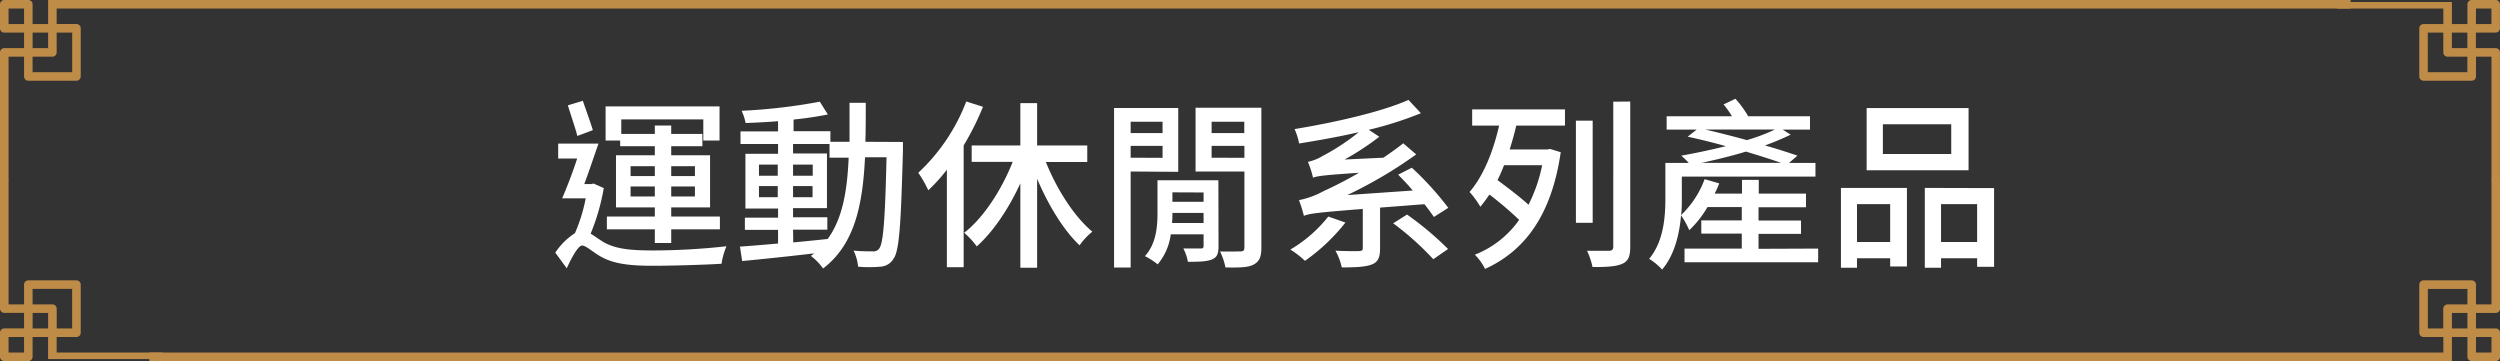
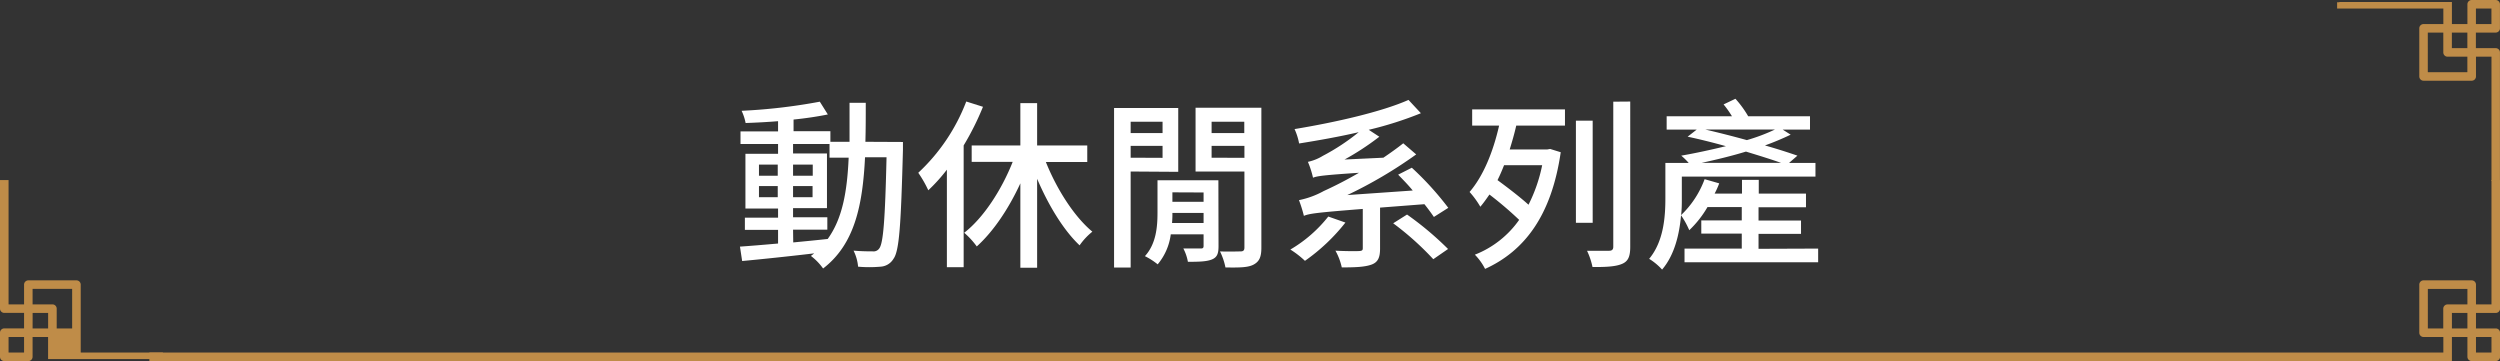
<svg xmlns="http://www.w3.org/2000/svg" viewBox="0 0 548.51 79.22">
  <rect x="0" y="0" width="548.51" height="79.22" fill="#333333" stroke="none" />
  <defs>
    <style>.cls-1{fill:#bf8c48;}.cls-1,.cls-2{stroke:#bf8c48;stroke-miterlimit:10;}.cls-2{fill:none;stroke-width:2px;}.cls-3{fill:#fff;}</style>
  </defs>
  <title>title02</title>
  <g id="圖層_1" data-name="圖層 1">
-     <path class="cls-1" d="M11.52.5h-.46V5.78H6.65V.94A.44.44,0,0,0,6.21.5H.94A.44.44,0,0,0,.5.94V6.22a.44.44,0,0,0,.44.44H5.78v4.4H.94a.44.44,0,0,0-.44.44h0V39.19h.88V11.93h4.4v4.84a.44.44,0,0,0,.44.44H16.77a.44.44,0,0,0,.44-.44V6.21a.44.44,0,0,0-.44-.44H11.93V1.38H515.24V.5ZM5.78,5.78H1.38V1.38h4.4Zm.88.88h4.4v4.4H6.65Zm9.68,0v9.68H6.65v-4.4h4.84a.44.44,0,0,0,.44-.44V6.65Z" />
    <path class="cls-1" d="M513.27.5v.88h23.31v4.4h-4.84a.44.44,0,0,0-.44.44V16.77a.44.44,0,0,0,.44.44H542.3a.44.44,0,0,0,.44-.44V11.93h4.4V39.19H548V11.5h0a.44.44,0,0,0-.44-.44h-4.84V6.65h4.84a.44.44,0,0,0,.44-.44V.94a.44.44,0,0,0-.44-.44H542.3a.44.44,0,0,0-.44.44V5.78h-4.4V.94H513.27Zm29.46.88h4.4v4.4h-4.4Zm-.88,9.68h-4.4V6.65h4.4Zm-5.28-4.4v4.84a.44.44,0,0,0,.44.44h4.84v4.4h-9.68V6.65Z" />
-     <path class="cls-1" d="M35.24,78.72v-.88H11.93v-4.4h4.84a.44.44,0,0,0,.44-.44V62.45a.44.44,0,0,0-.44-.44H6.22a.44.44,0,0,0-.44.44v4.84H1.38V40H.5V67.71h0a.44.44,0,0,0,.44.44H5.78v4.4H.94A.44.44,0,0,0,.5,73v5.28a.44.44,0,0,0,.44.44H6.21a.44.44,0,0,0,.44-.44V73.44h4.4v4.84H35.24ZM5.78,77.84H1.38v-4.4h4.4Zm.88-9.68h4.4v4.4H6.65Zm5.28,4.4V67.72a.44.44,0,0,0-.44-.44H6.65v-4.4h9.68v9.68Z" />
+     <path class="cls-1" d="M35.24,78.72v-.88H11.93h4.84a.44.44,0,0,0,.44-.44V62.45a.44.44,0,0,0-.44-.44H6.22a.44.44,0,0,0-.44.44v4.84H1.38V40H.5V67.71h0a.44.44,0,0,0,.44.44H5.78v4.4H.94A.44.44,0,0,0,.5,73v5.28a.44.44,0,0,0,.44.44H6.21a.44.44,0,0,0,.44-.44V73.44h4.4v4.84H35.24ZM5.78,77.84H1.38v-4.4h4.4Zm.88-9.68h4.4v4.4H6.65Zm5.28,4.4V67.72a.44.44,0,0,0-.44-.44H6.65v-4.4h9.68v9.68Z" />
    <path class="cls-1" d="M537,78.72h.46V73.44h4.4v4.84a.44.44,0,0,0,.44.44h5.28a.44.44,0,0,0,.44-.44V73a.44.44,0,0,0-.44-.44h-4.84v-4.4h4.84a.44.44,0,0,0,.44-.44h0V40h-.88V67.29h-4.4V62.45a.44.44,0,0,0-.44-.44H531.74a.44.44,0,0,0-.44.44V73a.44.44,0,0,0,.44.44h4.84v4.4H33.27v.88Zm5.74-5.28h4.4v4.4h-4.4Zm-.88-.88h-4.4v-4.4h4.4Zm-9.68,0V62.89h9.68v4.4H537a.44.44,0,0,0-.44.44v4.84Z" />
-     <path class="cls-2" d="M515.5,78.3" />
    <path class="cls-2" d="M11.95,78.95" />
  </g>
  <g id="運動">
-     <path class="cls-3" d="M132.47,41.27a47,47,0,0,1-2.88,10c.68.4,1.48,1,2.68,1.76,2.8,1.68,6.44,1.92,11.12,1.92a147.39,147.39,0,0,0,16-.92,15.34,15.34,0,0,0-1.08,3.84c-3.12.2-10.44.44-15.12.44-5.24,0-8.68-.44-11.56-2.12-1.6-.92-3.08-2.32-3.92-2.32s-2.28,2.6-3.36,5l-2.52-3.44a14.94,14.94,0,0,1,4.32-4.28,36.26,36.26,0,0,0,2.36-7.64h-5.16c1-2.36,2.28-5.6,3.28-8.72h-4.16V31.51h8.84c-1,2.84-2.08,6.12-3.12,8.88h1.48l.56-.12Zm-5.8-11.44c-.44-1.76-1.44-4.6-2.08-6.72l3.28-1c.72,2.08,1.68,4.72,2.2,6.44Zm9.4,1h-3.2V23.35h25v7.48h-3.56V26.19h-18v3.2h7.36V27.55h3.6v1.84h6.84v2.68h-6.84v2h8.52V45.51h-8.52v2h10.68v2.8H147.27v3h-3.6v-3H133.15v-2.8h10.52v-2h-8.52V34.07h8.52v-2h-7.6Zm2.28,7.8h5.32V36.47h-5.32Zm5.32,4.48v-2.2h-5.32v2.2Zm3.6-6.64v2.16h5.2V36.47Zm5.2,4.44h-5.2v2.2h5.2Z" />
    <path class="cls-3" d="M198.11,31.15s0,1.28,0,1.72c-.44,16.52-.8,22.2-2.08,23.92a3.53,3.53,0,0,1-2.84,1.72,28,28,0,0,1-4.92,0,9.84,9.84,0,0,0-1-3.52c1.84.16,3.48.16,4.2.16a1.51,1.51,0,0,0,1.44-.64c.88-1.12,1.28-6.2,1.6-20h-4.72c-.52,10.64-2.32,19.12-9.2,24.4a12.49,12.49,0,0,0-2.68-2.76,9,9,0,0,0,.72-.56c-5.76.68-11.52,1.28-15.8,1.68l-.48-3.16c2.32-.16,5.2-.4,8.36-.68v-3h-7.28V47.75h7.28v-2h-7.16v-12h7.16V31.59h-8.24V28.83h8.24V26.59c-2.44.2-4.88.32-7.12.4a11.09,11.09,0,0,0-.88-2.68,124.38,124.38,0,0,0,17.16-2l1.76,2.8c-2.12.44-4.76.84-7.52,1.12v2.56h8.08v2.32h4.2c0-2.72,0-5.56,0-8.56h3.56c0,3,0,5.84-.08,8.56Zm-31.59,7.4h4.12V36.11h-4.12Zm4.12,4.72V40.83h-4.12v2.44Zm3.4,9.92c2.48-.24,5-.48,7.56-.76,3.28-4.52,4.28-10.56,4.6-17.84H182v-3H174v2.08h7.44v12H174v2h7.52v2.72H174Zm4.28-14.64V36.11H174v2.44ZM174,40.83v2.44h4.28V40.83Z" />
    <path class="cls-3" d="M215.67,23.43a59.91,59.91,0,0,1-4.24,8.48V58.62h-3.68V37.23a37.41,37.41,0,0,1-4.08,4.52,24.91,24.91,0,0,0-2.2-3.84A41.64,41.64,0,0,0,212,22.27Zm13.8,12.12c2.4,6,6.24,12,10.2,15.28a14.25,14.25,0,0,0-2.8,3c-3.56-3.36-6.84-8.8-9.32-14.6V58.74h-3.68V40.23c-2.56,5.56-5.92,10.56-9.56,13.84a17.56,17.56,0,0,0-2.76-3c4.24-3.28,8.2-9.4,10.64-15.56h-9V31.91h10.68V22.63h3.68v9.28h11v3.64Z" />
    <path class="cls-3" d="M248.07,37.63V58.7h-3.64v-35h14.08v14Zm0-10.92v2.48h7V26.71Zm7,7.92V32h-7v2.6ZM267.35,54c0,1.6-.28,2.44-1.44,2.92s-2.84.52-5.28.52a10.12,10.12,0,0,0-1-2.92c1.76,0,3.36,0,3.84,0s.6-.16.6-.6V51.42h-7.2A12.76,12.76,0,0,1,254,58a15.23,15.23,0,0,0-2.8-1.8c2.48-2.72,2.76-6.48,2.76-9.52V39.55h13.36Zm-3.28-5.08v-2.2h-6.84a20.57,20.57,0,0,1-.08,2.2Zm-6.84-6.72v2.08h6.84V42.23Zm19.52,12.16c0,2-.44,3-1.68,3.68s-3.16.68-6.2.64a14.13,14.13,0,0,0-1.2-3.52c2,.08,3.92,0,4.52,0s.84-.24.84-.84V37.63H262.31v-14h14.44ZM265.83,26.71v2.48H273V26.71Zm7.2,7.92V32h-7.2v2.6Z" />
    <path class="cls-3" d="M295.19,48.83a41.85,41.85,0,0,1-8.88,8.4,20,20,0,0,0-3.2-2.48,29.78,29.78,0,0,0,8.32-7.24Zm7.6-3.28v9c0,1.92-.44,3-1.92,3.52s-3.56.6-6.48.6A13.16,13.16,0,0,0,293,55c2.24.12,4.52.12,5.2.08s.8-.2.8-.64v-8.6c-10,.8-11.68,1-12.92,1.52A30.84,30.84,0,0,0,285,43.91a18.91,18.91,0,0,0,5.44-2,87.1,87.1,0,0,0,7.72-4c-7.84.52-9.16.72-10.08,1.08a20.46,20.46,0,0,0-1.12-3.48,10.38,10.38,0,0,0,3.28-1.32A46.71,46.71,0,0,0,298.11,29c-4.28,1-8.84,1.8-13.08,2.48a13.31,13.31,0,0,0-1-3.16c9-1.48,19.16-3.8,25-6.4l2.72,2.92a78.87,78.87,0,0,1-11.44,3.64L302.63,30A58.9,58.9,0,0,1,295,35l8.52-.4c1.48-1,3-2.08,4.36-3.16l2.84,2.44a97.81,97.81,0,0,1-15.12,8.92l14.36-1c-1-1.24-2.2-2.44-3.2-3.48l3-1.52a66.42,66.42,0,0,1,8,8.8l-3.16,2c-.52-.76-1.24-1.76-2.08-2.8Zm5.92,1.52a69.81,69.81,0,0,1,9,7.56l-3.24,2.24a63.32,63.32,0,0,0-8.8-7.88Z" />
    <path class="cls-3" d="M323,24h20.36v3.56H332.67c-.4,1.76-.92,3.56-1.44,5.24h8.2l.68-.12,2.32.72c-2,13.8-7.88,21.64-16.6,25.6a12.39,12.39,0,0,0-2.24-3.12,21.44,21.44,0,0,0,9.72-7.64,79.73,79.73,0,0,0-6.52-5.56c-.64.92-1.28,1.84-2,2.68a19.06,19.06,0,0,0-2.36-3.24c3-3.48,5.16-8.76,6.48-14.56H323Zm7,12.24c-.44,1.12-.92,2.24-1.44,3.28,2.28,1.68,5,3.76,6.8,5.4a34.11,34.11,0,0,0,3-8.68Zm19.44,12.64h-3.68V26.47h3.68Zm8.24-26.6V54.14c0,2.2-.48,3.2-1.8,3.76s-3.32.72-6.48.68a15.59,15.59,0,0,0-1.2-3.56c2.12,0,4.24,0,4.84,0s.92-.24.92-.88V22.31Z" />
    <path class="cls-3" d="M398.91,54.54v3H369.59v-3h12.56V51.26h-8.88V48.35h8.88V45.43h-7.52a22.59,22.59,0,0,1-4,5.08,19.23,19.23,0,0,0-1.8-3.28c-.36,4.12-1.4,8.68-4.16,11.92a13.07,13.07,0,0,0-2.84-2.36c3.2-3.84,3.56-9.24,3.56-13.28V35.75h5.12a15.15,15.15,0,0,0-1.64-1.6c3-.52,6.52-1.28,9.8-2.08-2.88-.8-5.76-1.52-8.4-2.08l2-1.56h-6.6V25.51H380a21.33,21.33,0,0,0-1.84-2.6l2.6-1.24a22.3,22.3,0,0,1,2.8,3.84h13.56v2.92h-6l1.76,1.12a60.08,60.08,0,0,1-5.64,2.36c2.68.76,5.16,1.56,7.12,2.24l-1.84,1.6h5.8v3H369v4.76c0,1.16,0,2.4-.16,3.68A20.8,20.8,0,0,0,374,39.31l3.2.92c-.28.76-.6,1.48-1,2.24h6v-3h3.68v3h10.36v3H385.83v2.92h9.32v2.92h-9.32v3.28Zm-8.12-18.8c-2.12-.76-4.84-1.6-7.72-2.48-3.28,1-6.64,1.8-9.76,2.48Zm-16.64-7.32c2.92.68,6.08,1.48,9.12,2.32a40.9,40.9,0,0,0,6.16-2.32Z" />
-     <path class="cls-3" d="M403.91,41.23h14.48V58.46h-3.68v-1.8h-7.28v2.08h-3.52Zm3.52,3.56V53.1h7.28V44.79Zm24.48-7.44H409.55V23.71h22.36Zm-3.8-10.08h-15v6.52h15Zm9.4,14V58.54h-3.72V56.66h-7.92v2.08h-3.56V41.23ZM433.79,53.1V44.79h-7.92V53.1Z" />
  </g>
</svg>